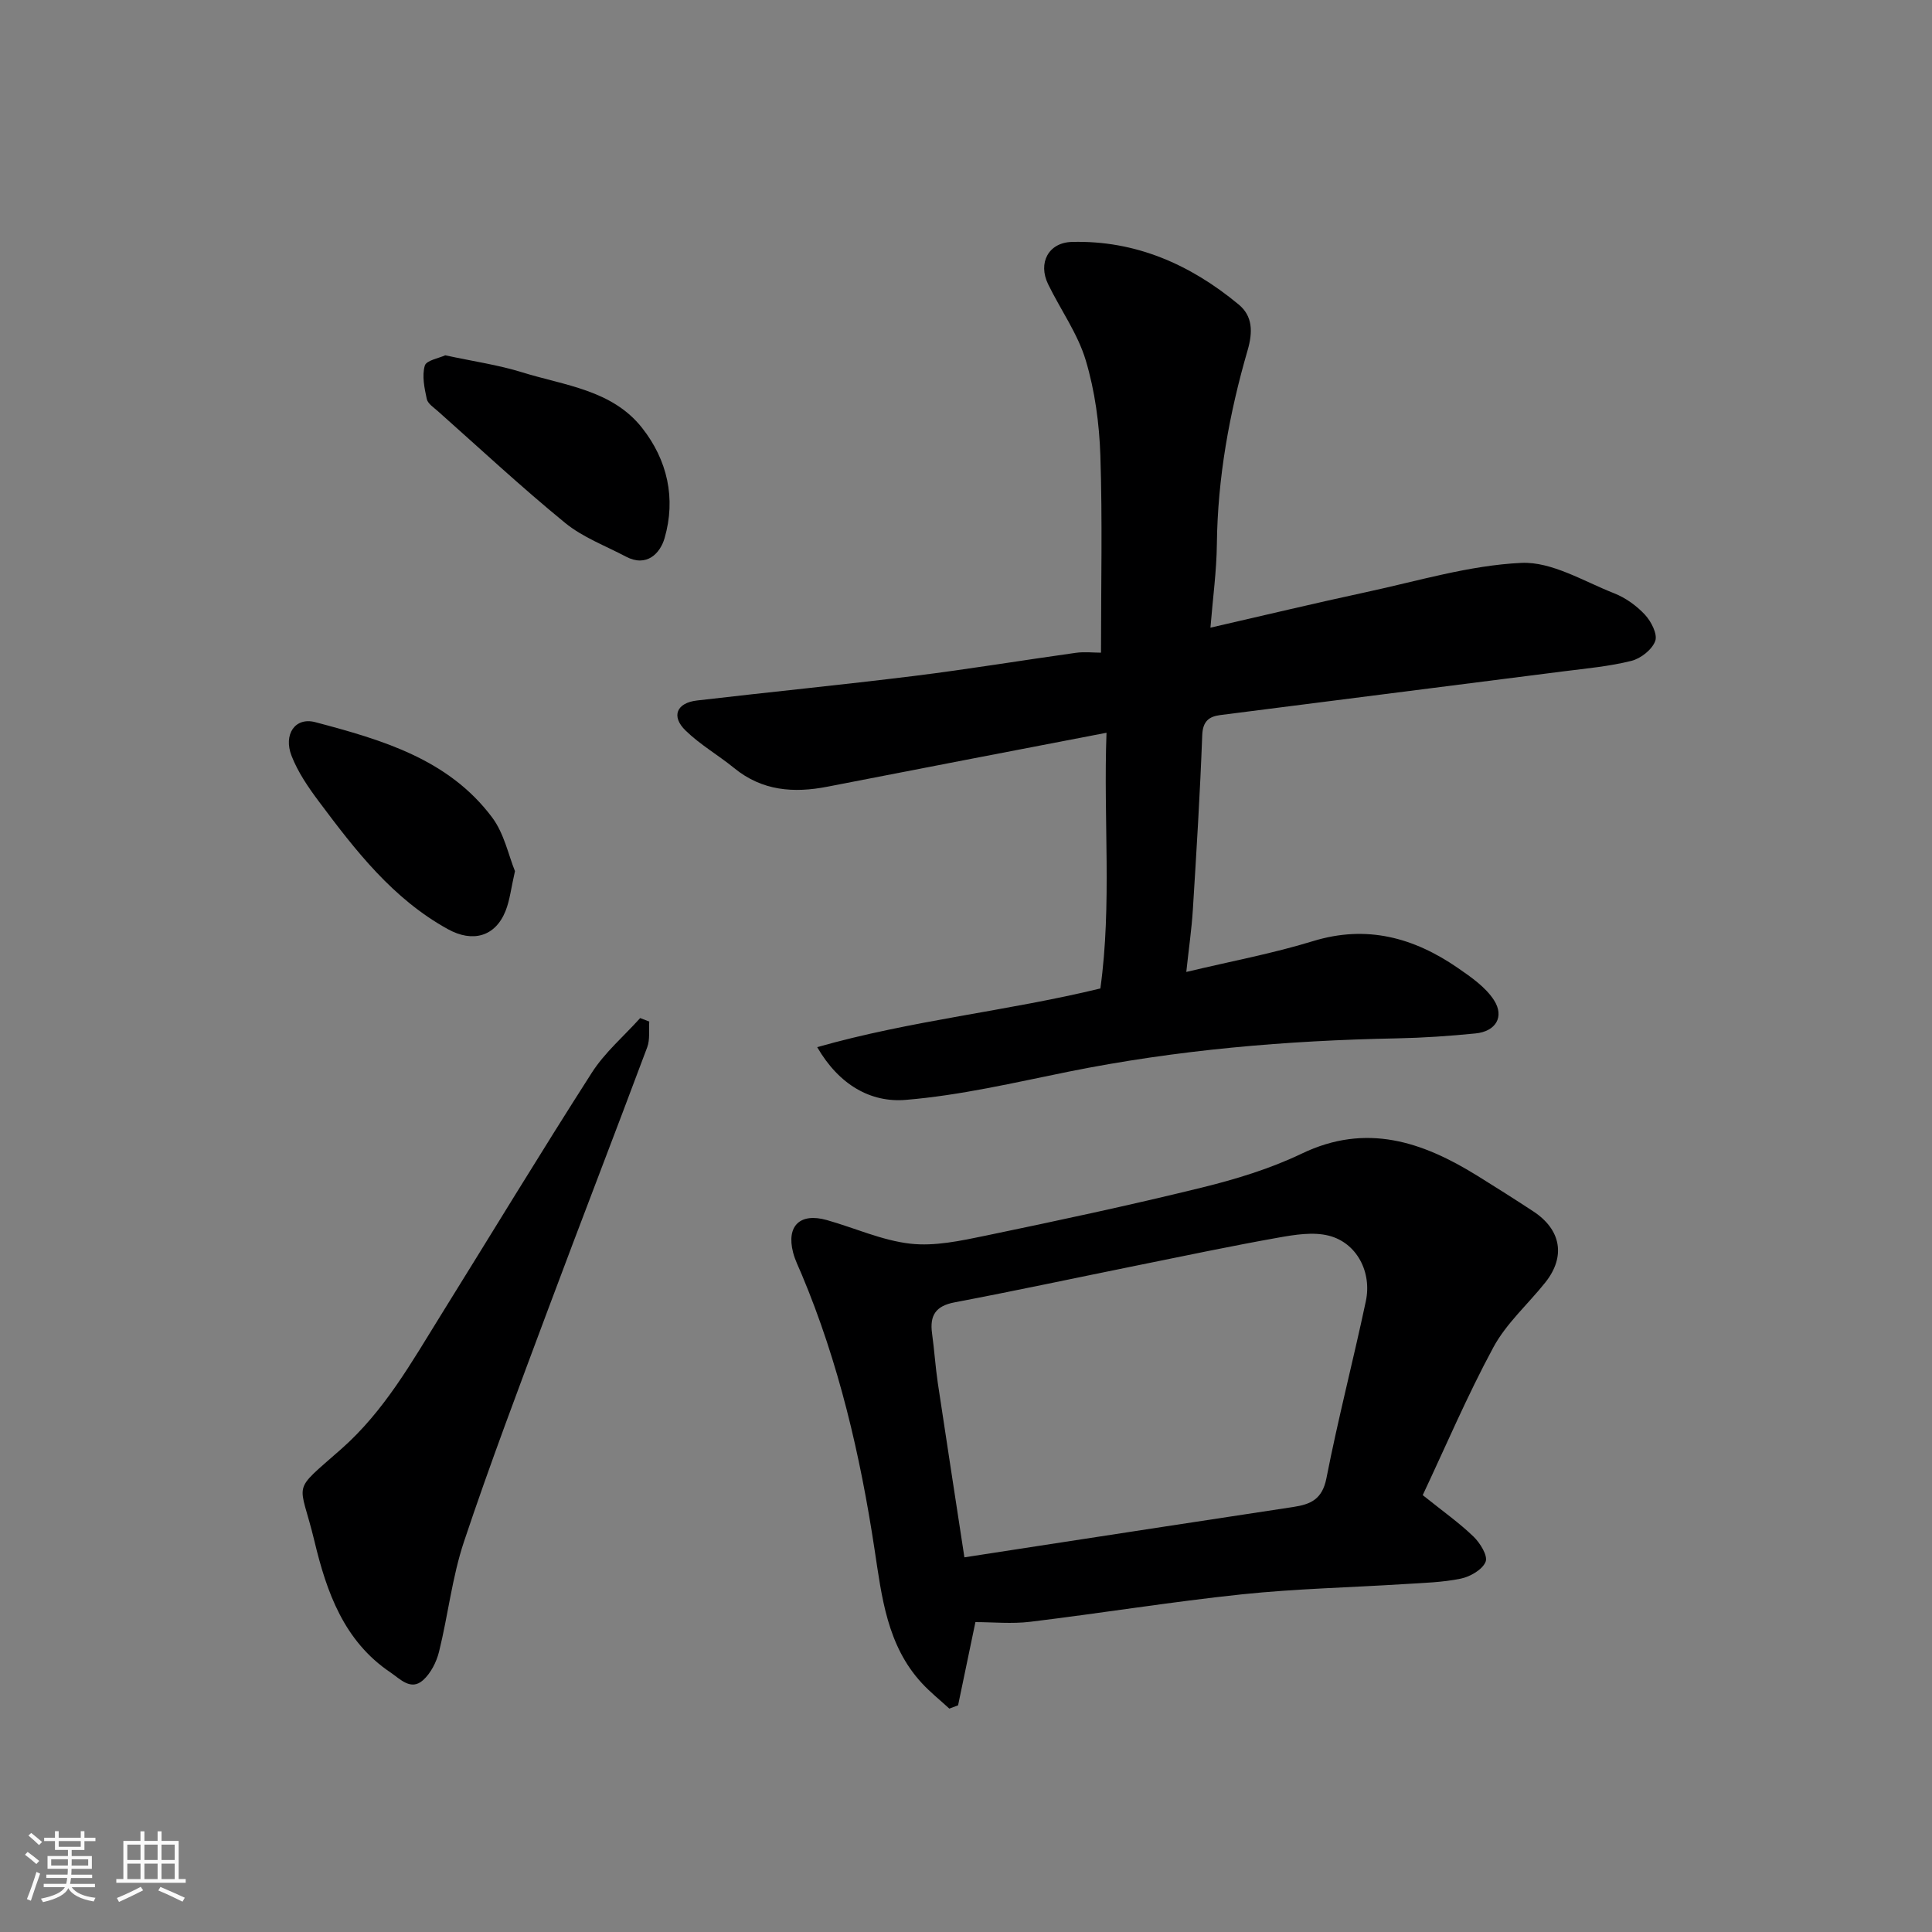
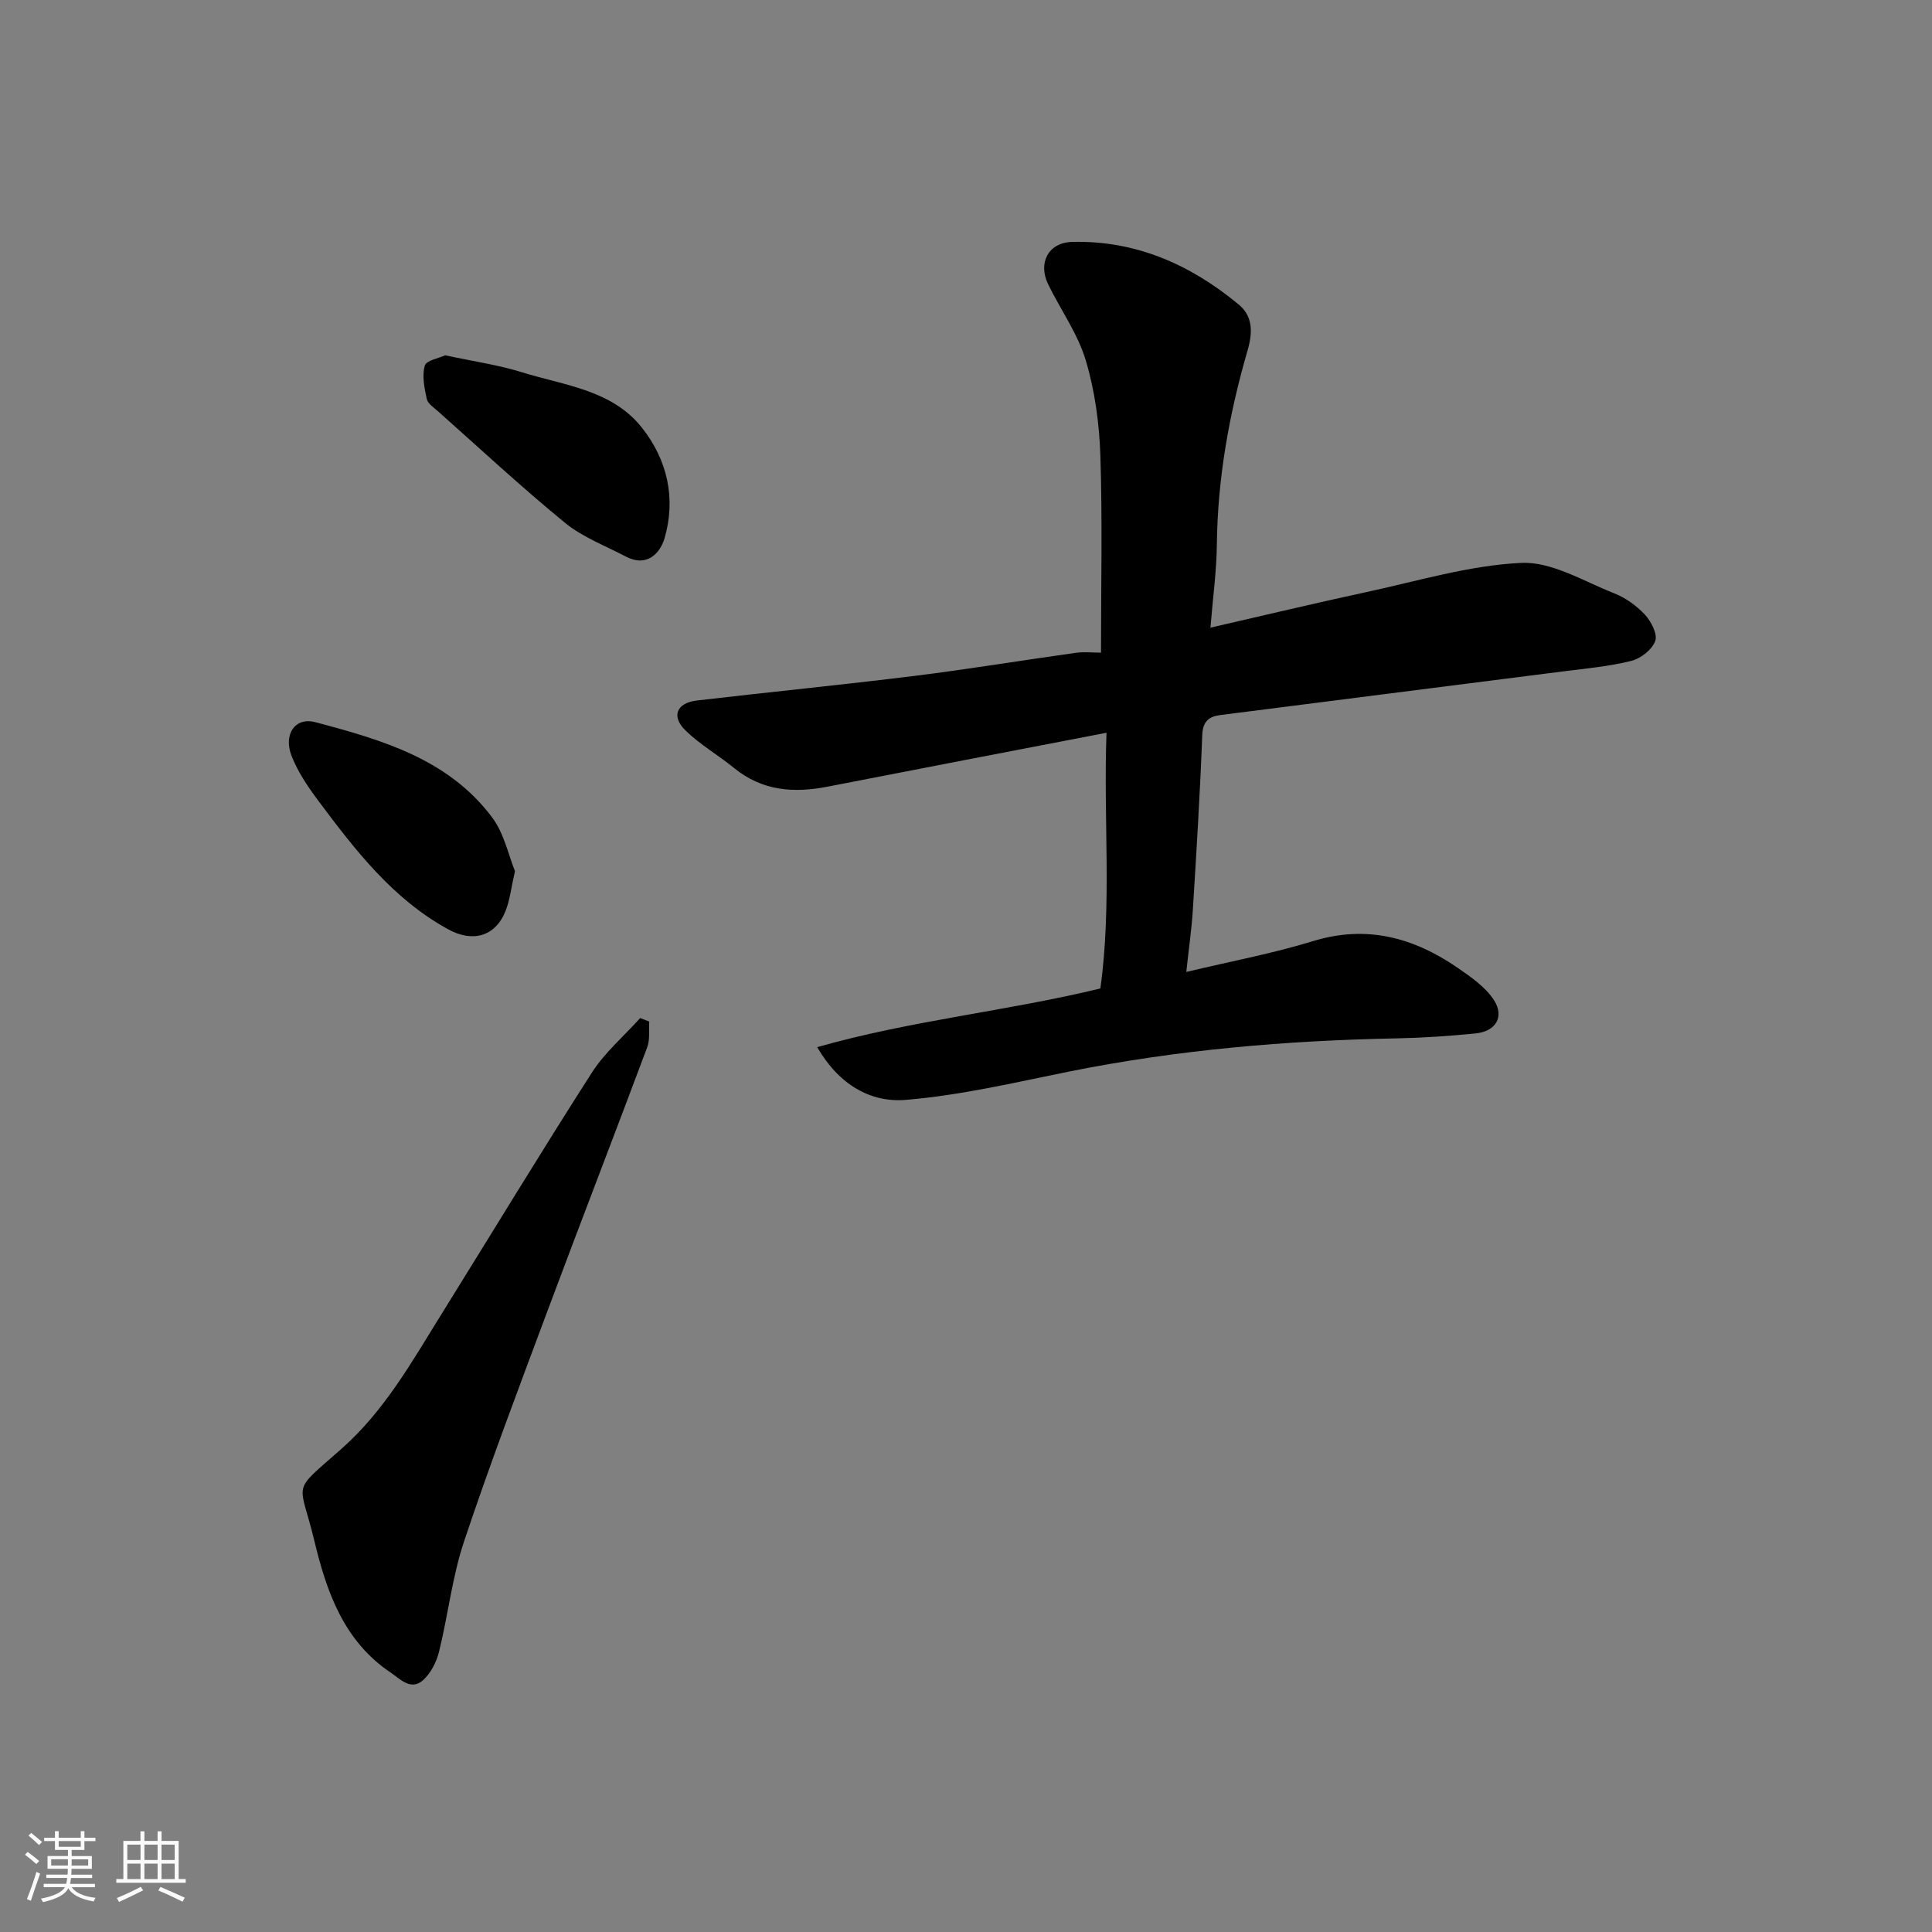
<svg xmlns="http://www.w3.org/2000/svg" enable-background="new 0 0 400 400" viewBox="0 0 400 400">
  <rect x="0" y="0" width="400" height="400" fill="#808080" stroke="none" />
  <path d="m5.17 384 .55-.58c.85.61 1.65 1.24 2.4 1.87l-.59.64c-.83-.73-1.62-1.38-2.36-1.93m1.22 9.53-.82-.34c.71-1.76 1.37-3.64 1.98-5.63.24.13.5.25.76.36-.6 1.67-1.24 3.54-1.92 5.61m-.5-13.5.57-.54c.56.44 1.31 1.06 2.26 1.87l-.64.64c-.68-.66-1.41-1.32-2.19-1.97m3.25.46h2.24v-1.36h.77v1.36h4.57v-1.36h.76v1.36h2.28v.69h-2.28v1.84h-2.64v1.26h4.18v2.64h-4.21c0 .45-.02.86-.05 1.21h4.32v.69h-4.38c-.04.34-.1.75-.19 1.22h5.15v.69h-4.82c.87 1.19 2.51 1.92 4.93 2.19-.17.31-.3.57-.37.76-2.77-.49-4.52-1.41-5.26-2.76-.56 1.26-2.3 2.23-5.24 2.9-.12-.24-.26-.48-.43-.72 2.73-.55 4.38-1.34 4.96-2.38h-4.38v-.69h4.65c.1-.38.17-.79.21-1.22h-4.32v-.69h4.4c.03-.34.05-.75.05-1.21h-4.2v-2.64h4.23v-1.26h-2.69v-1.84h-2.24zm1.46 4.46v1.29h3.45c.01-.4.02-.57.01-.53v-.32-.45h-3.46zm1.55-2.59h4.57v-1.19h-4.57zm6.11 2.59h-3.42v.77c-.01.19-.01.37-.02.53h3.44z" fill="#fafafa" />
  <path d="m32.63 379.16h.82v1.98h3.54v7.89h1.46v.78h-14.37v-.78h1.46v-7.89h3.54v-1.98h.82v1.98h2.73zm-3.49 11.48.5.73c-1.61.82-3.28 1.63-5 2.41-.13-.27-.28-.55-.44-.82 1.75-.72 3.4-1.49 4.94-2.32m-2.78-5.55h2.73v-3.18h-2.73zm0 3.95h2.73v-3.2h-2.73zm3.54-3.95h2.73v-3.18h-2.73zm0 3.95h2.73v-3.2h-2.73zm7.89 4.68c-1.84-.92-3.51-1.7-5.02-2.32l.45-.73c1.89.8 3.57 1.55 5.04 2.23zm-1.62-11.81h-2.73v3.18h2.73zm-2.73 7.13h2.73v-3.2h-2.73z" fill="#fafafa" />
  <g fill="#000001">
    <path d="m227.95 135.13c0-14.01.31-27.41-.13-40.79-.22-6.63-1.13-13.42-3.03-19.75-1.66-5.53-5.22-10.47-7.79-15.75-2.14-4.4.06-8.62 4.92-8.75 13.19-.36 24.54 4.68 34.52 12.94 2.93 2.42 2.96 5.7 1.87 9.47-3.8 13.08-6.21 26.42-6.37 40.13-.06 5.58-.83 11.14-1.33 17.32 11.26-2.58 21.76-5.1 32.31-7.37 10.65-2.29 21.3-5.54 32.06-6.04 6.3-.29 12.89 3.81 19.2 6.29 2.37.93 4.65 2.57 6.39 4.44 1.29 1.39 2.64 4.02 2.13 5.44-.65 1.78-2.98 3.62-4.92 4.11-4.57 1.15-9.33 1.57-14.03 2.17-23.71 3.03-47.42 6.02-71.13 9.06-2.32.3-3.6 1.29-3.71 4.15-.45 12.04-1.19 24.07-1.94 36.1-.25 4.07-.85 8.12-1.36 12.93 9.31-2.22 17.9-3.82 26.2-6.37 11.15-3.43 20.89-.75 30.03 5.55 2.74 1.89 5.72 3.95 7.47 6.66 2.23 3.46.35 6.48-3.81 6.89-5.4.54-10.84.91-16.26 1.02-22.88.44-45.59 2.37-68.07 6.91-11.17 2.26-22.36 4.9-33.67 5.83-7.16.59-13.74-3.03-18.31-10.92 19.59-5.57 39.25-7.44 58.63-12.15 2.41-17.37.61-34.92 1.27-52.94-19.7 3.8-38.73 7.44-57.75 11.16-7.01 1.37-13.53.89-19.33-3.84-3.29-2.69-7.06-4.84-10.08-7.79-3.02-2.94-1.85-5.72 2.37-6.21 14.98-1.75 29.98-3.23 44.94-5.08 11.19-1.39 22.32-3.23 33.49-4.79 1.79-.25 3.65-.03 5.22-.03z" />
-     <path d="m294.56 309.55c4.23 3.39 7.59 5.76 10.51 8.58 1.37 1.32 3.01 3.97 2.51 5.21-.64 1.62-3.16 3.08-5.1 3.49-3.84.8-7.83.89-11.77 1.14-11.2.71-22.44.95-33.58 2.12-14.64 1.54-29.18 3.91-43.8 5.68-3.82.47-7.75.07-11.38.07-1.24 5.95-2.41 11.59-3.59 17.23-.6.23-1.21.45-1.81.68-1.9-1.75-3.93-3.37-5.68-5.26-7.22-7.8-8.31-17.88-9.8-27.68-2.96-19.55-7.41-38.68-15.09-56.97-.63-1.5-1.38-2.97-1.78-4.53-1.42-5.51 1.44-8.27 6.98-6.71 5.78 1.63 11.42 4.22 17.29 4.89 5.04.57 10.41-.59 15.49-1.64 14.98-3.11 29.95-6.31 44.8-9.96 7.08-1.74 14.21-3.91 20.76-7.05 13.35-6.41 24.96-2.47 36.37 4.6 3.88 2.41 7.74 4.85 11.56 7.36 5.79 3.8 6.74 9.38 2.49 14.72-3.58 4.49-8.07 8.46-10.75 13.42-5.44 10.07-9.93 20.64-14.63 30.61zm-94.89 12.88c5.08-.78 10.2-1.57 15.31-2.36 17.58-2.69 35.16-5.41 52.75-8.06 3.63-.55 6.03-1.59 6.89-5.95 2.4-12.28 5.56-24.4 8.16-36.65 1.29-6.08-1.9-12.1-7.64-13.57-3.26-.84-7.06-.21-10.5.4-9.77 1.74-19.49 3.79-29.22 5.76-12.6 2.55-25.17 5.24-37.79 7.64-3.91.74-5.17 2.71-4.66 6.42.47 3.41.69 6.85 1.19 10.26 1.74 11.63 3.55 23.25 5.51 36.11z" />
    <path d="m134.42 211.5c-.12 1.78.18 3.72-.42 5.32-6.77 18.11-13.76 36.14-20.52 54.25-5.96 15.98-12.02 31.95-17.42 48.12-2.45 7.34-3.29 15.22-5.16 22.77-.53 2.14-1.71 4.47-3.31 5.9-2.53 2.26-4.74-.25-6.76-1.61-9.64-6.48-13.22-16.68-15.73-27.18-3.07-12.81-5.07-9.69 5.58-19.09 8.9-7.86 14.51-17.9 20.6-27.7 10.41-16.74 20.62-33.6 31.25-50.19 2.68-4.19 6.64-7.56 10.01-11.31.63.25 1.26.48 1.88.72z" />
    <path d="m92.18 73.56c5.77 1.25 10.96 1.98 15.91 3.52 8.76 2.73 18.62 3.62 24.83 11.49 5.27 6.67 7.06 14.64 4.67 22.86-.9 3.11-3.68 6.09-8 3.81-4.25-2.25-8.94-3.99-12.59-6.98-9.04-7.39-17.6-15.36-26.33-23.12-.86-.77-2.1-1.56-2.31-2.53-.49-2.27-1.02-4.8-.41-6.91.32-1.1 2.98-1.55 4.23-2.14z" />
    <path d="m106.62 180.36c-.81 3.53-1.06 6.01-1.95 8.24-2.14 5.36-6.84 6.58-11.91 3.79-11.43-6.29-19.14-16.29-26.71-26.41-2.21-2.95-4.37-6.1-5.69-9.5-1.71-4.4.71-8.08 4.93-6.96 13.69 3.63 27.55 7.61 36.6 19.72 2.5 3.33 3.39 7.85 4.73 11.12z" />
  </g>
</svg>